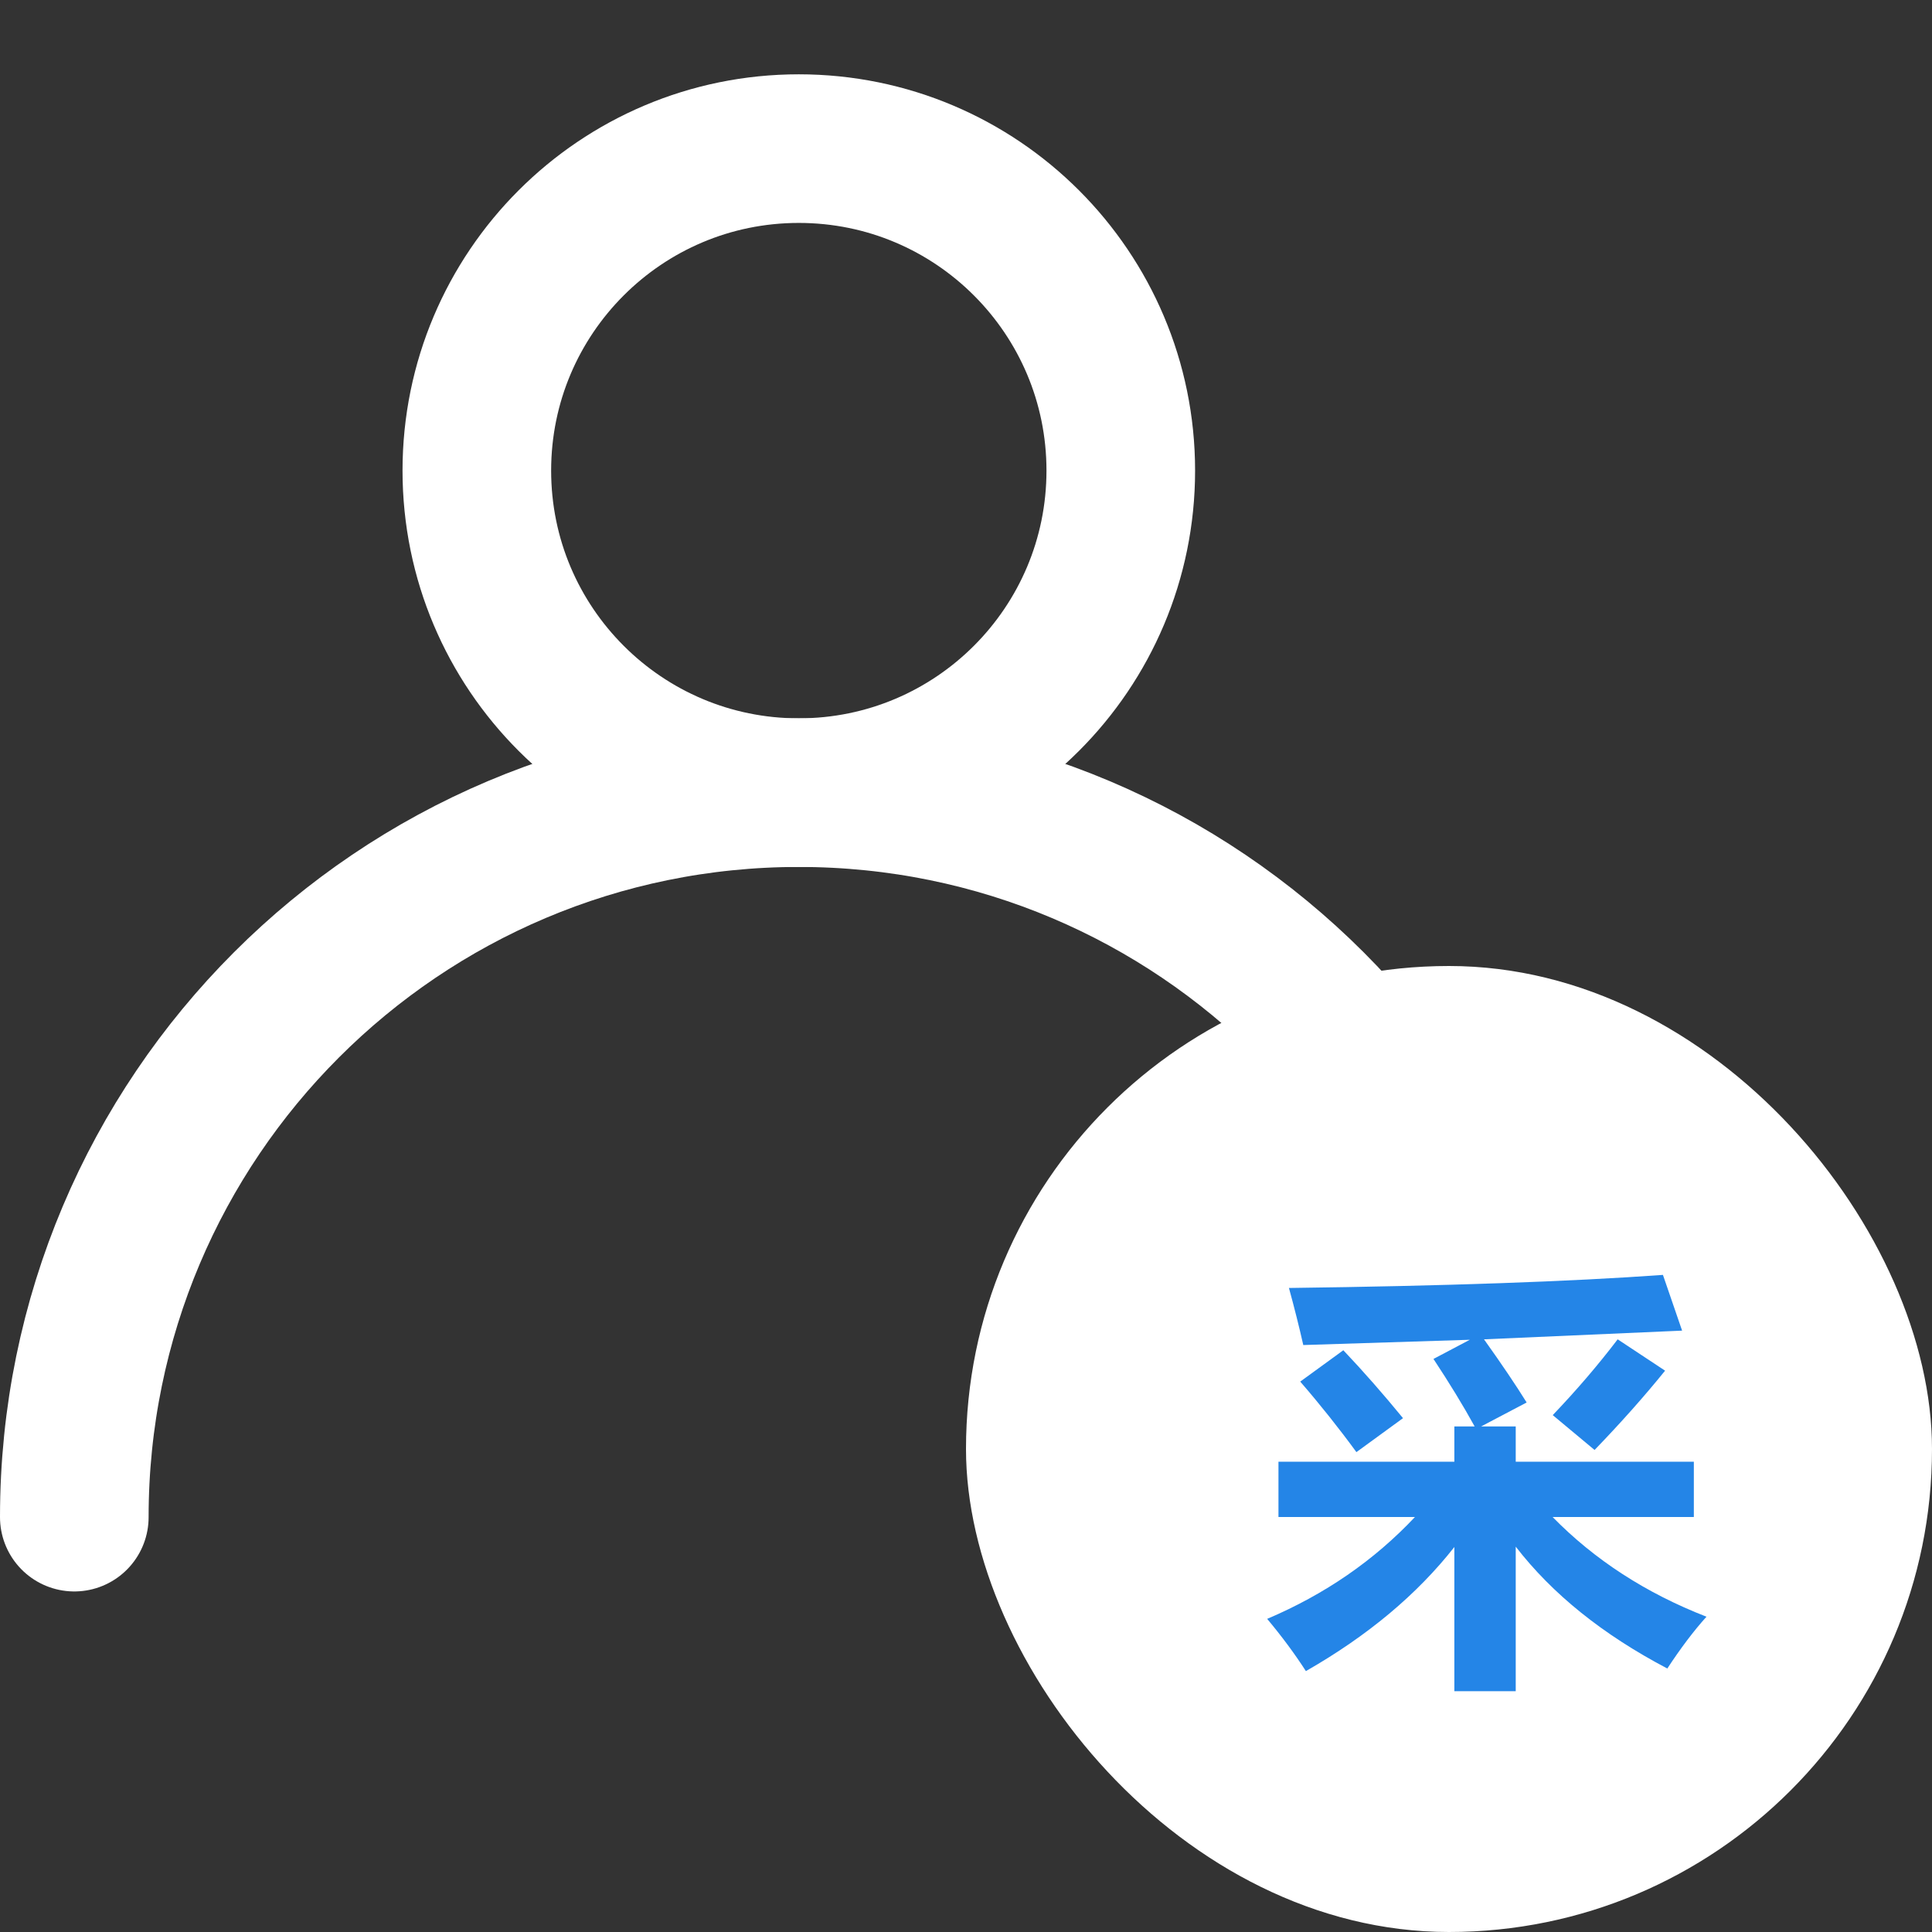
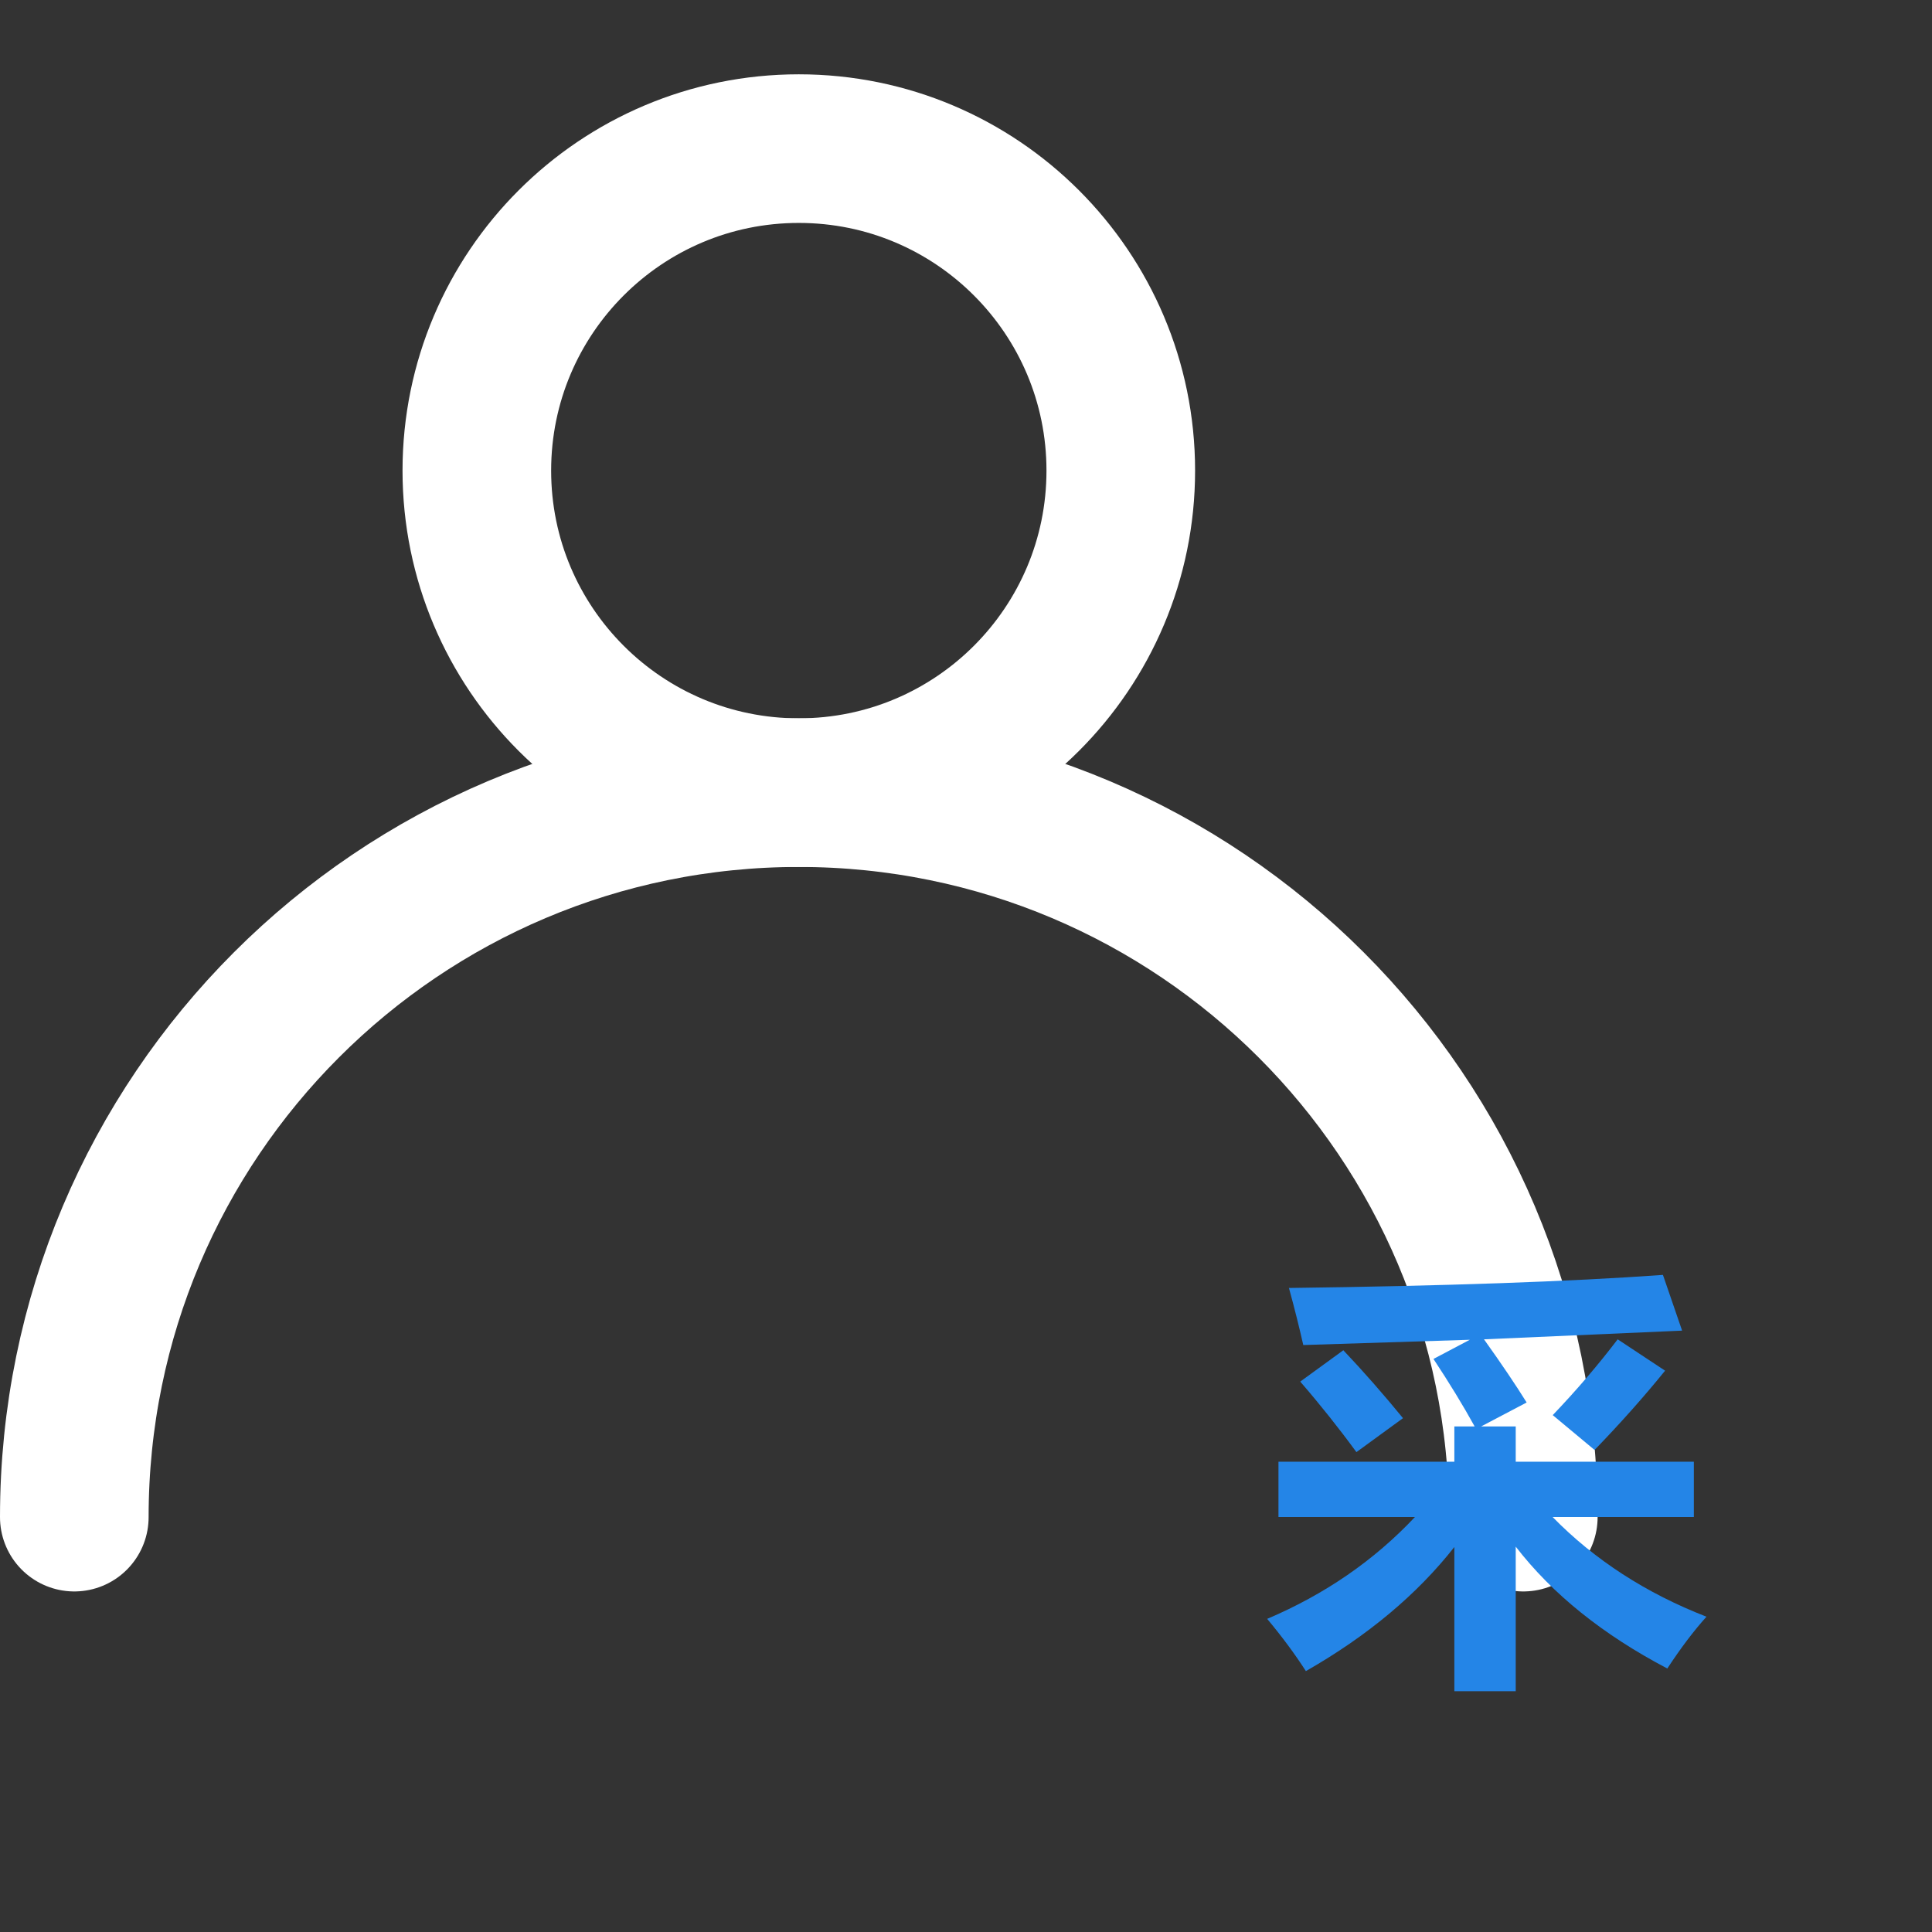
<svg xmlns="http://www.w3.org/2000/svg" width="26" height="26" viewBox="0 0 26 26" fill="none">
  <rect x="0" y="0" width="26" height="26" fill="#333333" stroke="none" />
-   <path d="M10.75 10.667C13.143 10.667 15.083 8.727 15.083 6.333C15.083 3.94 13.143 2 10.75 2C8.357 2 6.417 3.94 6.417 6.333C6.417 8.727 8.357 10.667 10.75 10.667Z" stroke="white" stroke-width="2" stroke-linecap="round" stroke-linejoin="round" />
+   <path d="M10.75 10.667C13.143 10.667 15.083 8.727 15.083 6.333C15.083 3.94 13.143 2 10.75 2C8.357 2 6.417 3.94 6.417 6.333C6.417 8.727 8.357 10.667 10.75 10.667" stroke="white" stroke-width="2" stroke-linecap="round" stroke-linejoin="round" />
  <path d="M20.5 20.417C20.5 15.032 16.135 10.667 10.75 10.667C5.365 10.667 1 15.032 1 20.417" stroke="white" stroke-width="2" stroke-linecap="round" stroke-linejoin="round" />
-   <rect x="13" y="13" width="13" height="13" rx="6.5" fill="white" />
  <path d="M17.205 19.671H19.572V19.196H19.845C19.689 18.913 19.504 18.61 19.291 18.288L19.78 18.03L17.539 18.101C17.484 17.858 17.42 17.602 17.346 17.333C19.451 17.306 21.129 17.247 22.379 17.157L22.637 17.907L19.971 18.024C20.211 18.36 20.402 18.644 20.545 18.874L19.933 19.196H20.398V19.671H22.795V20.415H20.894C21.458 20.991 22.148 21.439 22.965 21.757C22.793 21.948 22.617 22.181 22.438 22.454C21.568 21.997 20.889 21.45 20.398 20.814V22.759H19.572V20.819C19.07 21.458 18.404 22.015 17.574 22.489C17.426 22.259 17.252 22.024 17.053 21.786C17.83 21.456 18.493 20.999 19.042 20.415H17.205V19.671ZM21.77 18.024L22.408 18.446C22.123 18.798 21.807 19.153 21.459 19.513L20.896 19.044C21.217 18.708 21.508 18.368 21.77 18.024ZM18.078 18.171C18.352 18.46 18.619 18.765 18.881 19.085L18.254 19.542C18.02 19.222 17.768 18.905 17.498 18.593L18.078 18.171Z" fill="#2485E7" />
</svg>